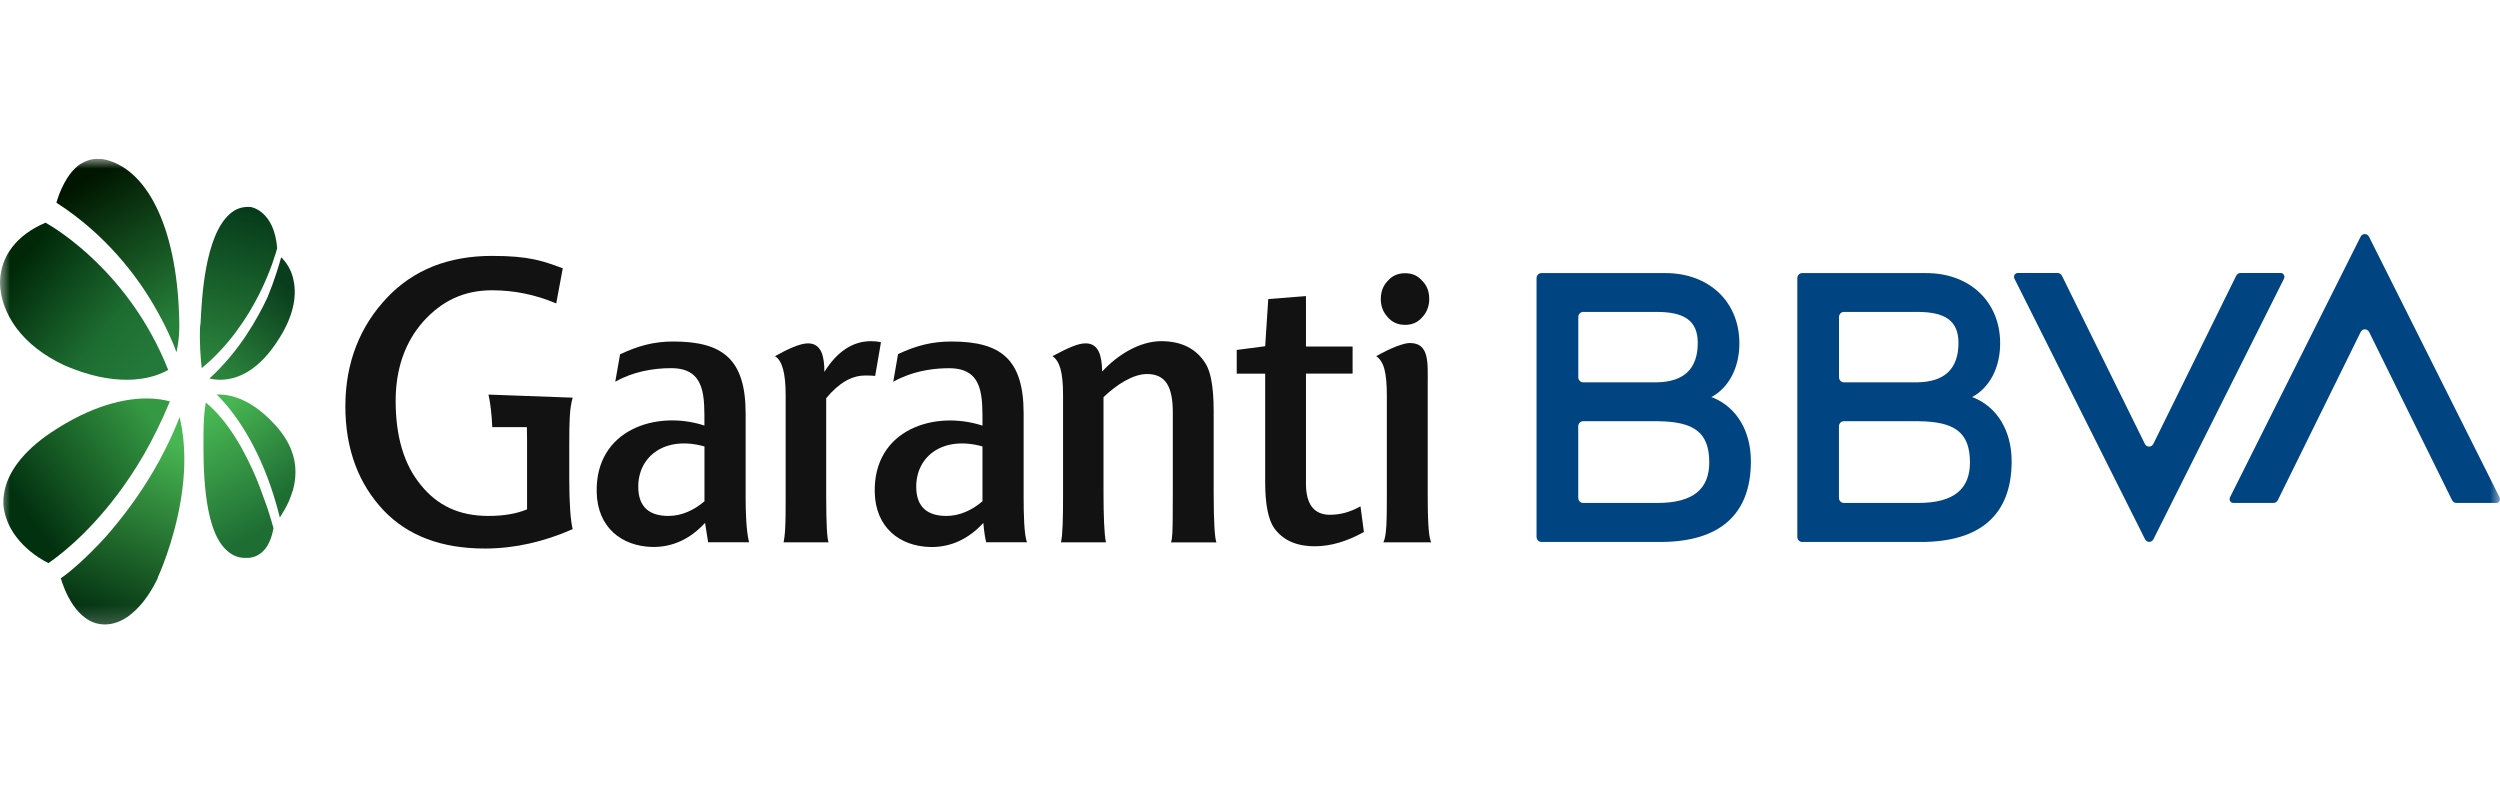
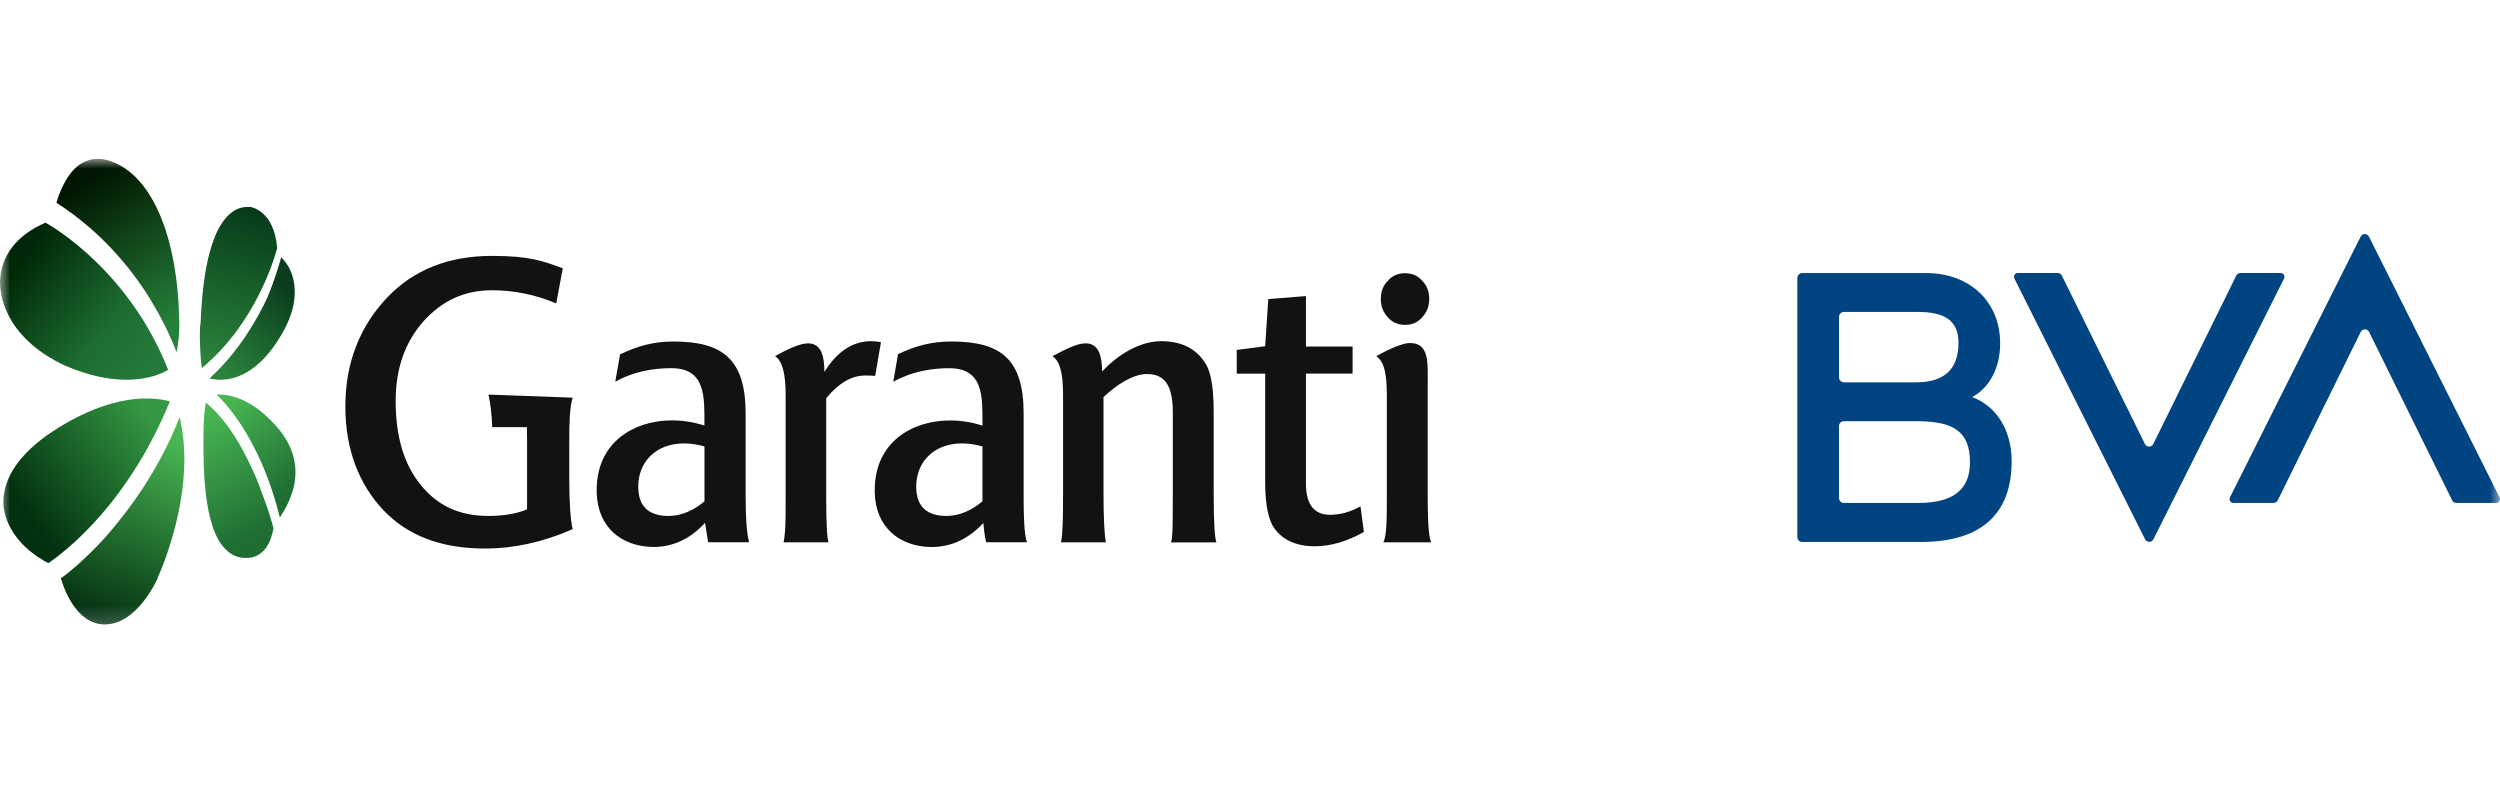
<svg xmlns="http://www.w3.org/2000/svg" fill="none" height="40" viewBox="0 0 126 40" width="126">
  <g clip-path="url(#clip0_10362_3487)">
    <mask height="24" id="mask0_10362_3487" maskUnits="userSpaceOnUse" style="mask-type:luminance" width="126" x="0" y="8">
      <path d="M126 8H0V31.779H126V8Z" fill="white" />
    </mask>
    <g mask="url(#mask0_10362_3487)">
      <path d="M99.5 20.052L99.393 20.015C100.264 19.549 100.808 18.544 100.808 17.305C100.808 15.196 99.264 13.764 97.086 13.764H90.828C90.695 13.764 90.585 13.877 90.585 14.022V27.056C90.585 27.198 90.692 27.315 90.828 27.315H96.813C99.808 27.315 101.387 25.941 101.387 23.249C101.387 21.716 100.659 20.536 99.5 20.052ZM92.929 15.721H96.642C97.979 15.721 98.707 16.128 98.707 17.277C98.707 18.589 98.015 19.245 96.642 19.269H92.929C92.796 19.269 92.686 19.155 92.686 19.01V15.976C92.69 15.835 92.796 15.721 92.929 15.721ZM96.69 25.348H92.925C92.793 25.348 92.683 25.234 92.683 25.089V21.488C92.683 21.347 92.79 21.23 92.925 21.23H96.726C98.519 21.254 99.286 21.792 99.286 23.308C99.286 24.623 98.503 25.348 96.69 25.348Z" fill="#004481" />
      <path d="M112.704 13.898L108.528 22.372C108.437 22.555 108.191 22.555 108.101 22.372L103.922 13.898C103.88 13.812 103.799 13.76 103.708 13.76H101.688C101.552 13.76 101.465 13.915 101.529 14.046L108.108 27.173C108.198 27.356 108.444 27.356 108.535 27.173L115.113 14.046C115.178 13.919 115.09 13.76 114.954 13.76H112.921C112.827 13.76 112.746 13.815 112.704 13.898Z" fill="#004481" />
-       <path d="M86.358 20.052L86.251 20.015C87.122 19.549 87.665 18.544 87.665 17.305C87.665 15.196 86.121 13.764 83.942 13.764H77.685C77.552 13.764 77.442 13.877 77.442 14.022V27.056C77.442 27.198 77.549 27.315 77.685 27.315H83.671C86.665 27.315 88.245 25.941 88.245 23.249C88.245 21.716 87.519 20.536 86.358 20.052ZM79.79 15.721H83.502C84.839 15.721 85.567 16.128 85.567 17.277C85.567 18.589 84.875 19.245 83.502 19.269H79.79C79.656 19.269 79.546 19.155 79.546 19.01V15.976C79.546 15.835 79.653 15.721 79.79 15.721ZM83.55 25.348H79.786C79.653 25.348 79.543 25.234 79.543 25.089V21.488C79.543 21.347 79.65 21.23 79.786 21.23H83.586C85.38 21.254 86.147 21.792 86.147 23.308C86.147 24.623 85.361 25.348 83.55 25.348Z" fill="#004481" />
      <path d="M114.802 25.209L118.977 16.735C119.068 16.552 119.314 16.552 119.405 16.735L123.585 25.209C123.626 25.296 123.708 25.347 123.798 25.347H125.818C125.954 25.347 126.042 25.192 125.976 25.061L119.399 11.934C119.308 11.751 119.062 11.751 118.972 11.934L112.393 25.061C112.329 25.189 112.416 25.347 112.552 25.347H114.585C114.679 25.347 114.76 25.292 114.802 25.209Z" fill="#004481" />
      <path d="M72.033 15.072C72.033 14.692 71.917 14.385 71.677 14.15C71.441 13.877 71.153 13.77 70.813 13.77C70.457 13.77 70.168 13.898 69.948 14.15C69.79 14.305 69.686 14.495 69.631 14.716C69.605 14.827 69.592 14.944 69.592 15.072C69.592 15.434 69.712 15.741 69.948 15.993C70.168 16.245 70.457 16.373 70.813 16.373C71.153 16.373 71.441 16.266 71.677 15.993C71.913 15.741 72.033 15.434 72.033 15.072Z" fill="#121212" />
      <path d="M72.131 27.329C71.982 27.022 71.956 26.038 71.956 24.802V19.424C71.956 18.299 72.059 17.288 71.056 17.288C70.732 17.288 70.104 17.533 69.363 17.95C69.751 18.223 69.897 18.772 69.897 19.959V24.826C69.897 26.228 69.891 27.004 69.722 27.332H72.131V27.329Z" fill="#121212" />
      <path d="M66.274 27.532C65.322 27.532 64.649 27.218 64.215 26.611C63.92 26.186 63.765 25.413 63.765 24.308V18.834H62.331V17.636L63.765 17.45L63.92 15.072L65.821 14.923V17.467H68.171V18.831H65.821V21.233V21.927V22.231V24.378C65.821 25.427 66.235 25.945 67.031 25.945C67.533 25.945 68.035 25.817 68.569 25.52L68.741 26.811C67.883 27.294 67.051 27.532 66.274 27.532Z" fill="#121212" />
      <path d="M35.505 25.265C34.987 25.706 34.366 26.003 33.689 26.003C32.757 26.003 32.168 25.579 32.168 24.529C32.168 22.98 33.534 21.948 35.505 22.5V25.265ZM37.752 27.329C37.613 26.776 37.58 25.834 37.58 25.061V20.843C37.58 18.096 36.421 17.212 33.932 17.212C32.948 17.212 32.152 17.433 31.252 17.857L31.009 19.238C31.857 18.758 32.857 18.555 33.825 18.555C35.59 18.555 35.502 20.028 35.502 21.447C33.081 20.657 30.005 21.651 30.073 24.802C30.109 26.59 31.336 27.529 32.873 27.567C33.929 27.584 34.809 27.142 35.534 26.352L35.69 27.329H37.752Z" fill="#121212" />
      <path d="M59.02 27.329C59.094 27.128 59.097 26.663 59.104 26.134C59.11 25.727 59.11 25.233 59.11 24.657V20.788C59.11 19.462 58.728 18.851 57.812 18.851C57.103 18.851 56.275 19.386 55.617 20.015V24.881C55.617 25.437 55.627 25.955 55.647 26.38C55.666 26.797 55.695 27.132 55.74 27.332H53.474C53.562 26.925 53.578 26.117 53.578 24.954V19.921C53.578 18.686 53.39 18.189 53.044 17.95C53.85 17.519 54.342 17.305 54.711 17.305C55.381 17.305 55.533 17.933 55.55 18.724C56.346 17.857 57.469 17.195 58.524 17.195C59.56 17.195 60.324 17.581 60.791 18.375C60.894 18.561 60.978 18.796 61.036 19.086C61.127 19.517 61.169 20.063 61.169 20.736V24.847C61.169 26.473 61.234 27.153 61.308 27.336H59.02V27.329Z" fill="#121212" />
      <path d="M44.109 18.945C43.954 18.927 43.799 18.927 43.592 18.927C42.934 18.927 42.277 19.297 41.64 20.07V25.026C41.64 26.483 41.691 27.163 41.759 27.332H39.493C39.526 27.18 39.548 26.994 39.565 26.776C39.597 26.307 39.597 25.703 39.597 25.047V19.921C39.597 18.796 39.422 18.175 39.06 17.95C39.707 17.588 40.325 17.305 40.724 17.305C41.413 17.305 41.549 17.988 41.549 18.744C42.19 17.712 42.983 17.195 43.899 17.195C44.071 17.195 44.245 17.212 44.401 17.25L44.109 18.945Z" fill="#121212" />
      <path d="M51.762 27.329C51.61 26.97 51.591 25.834 51.591 25.061V20.843C51.591 18.096 50.441 17.212 47.952 17.212C46.968 17.212 46.162 17.422 45.262 17.847L45.019 19.241C45.337 19.062 45.68 18.92 46.033 18.813C46.615 18.637 47.233 18.558 47.839 18.558C49.603 18.558 49.516 20.032 49.516 21.451C47.094 20.66 44.019 21.654 44.087 24.805C44.123 26.593 45.349 27.532 46.887 27.57C47.943 27.588 48.833 27.146 49.561 26.355C49.561 26.355 49.606 26.98 49.707 27.332C50.166 27.329 51.762 27.329 51.762 27.329ZM49.516 25.265C48.998 25.706 48.376 26.003 47.7 26.003C46.767 26.003 46.178 25.579 46.178 24.529C46.178 22.98 47.544 21.948 49.516 22.5V25.265Z" fill="#121212" />
      <path d="M28.034 15.293C26.998 14.851 25.907 14.63 24.8 14.63C23.382 14.63 22.272 15.165 21.339 16.197C20.407 17.25 19.941 18.592 19.941 20.215C19.941 21.985 20.355 23.404 21.203 24.436C22.032 25.468 23.126 26.003 24.612 26.003C25.389 26.003 26.03 25.893 26.564 25.672V22.189C26.564 21.951 26.561 21.73 26.555 21.526H25.473H24.81C24.787 20.909 24.709 20.263 24.619 19.887L28.863 20.042C28.707 20.577 28.691 21.233 28.691 22.355V24.143C28.691 25.396 28.759 26.245 28.863 26.669C27.393 27.315 25.923 27.646 24.437 27.646C22.243 27.646 20.546 27.001 19.32 25.71C18.109 24.419 17.406 22.693 17.406 20.48C17.406 18.251 18.161 16.421 19.511 14.999C20.841 13.598 22.605 12.897 24.8 12.897C26.681 12.897 27.36 13.152 28.364 13.522L28.034 15.293Z" fill="#121212" />
      <path clip-rule="evenodd" d="M0 14.213C0 14.976 0.283 15.797 0.822 16.53C1.417 17.322 2.24 17.938 3.232 18.407C4.507 18.964 5.556 19.14 6.378 19.14C7.541 19.14 8.221 18.788 8.476 18.641C6.549 13.773 2.863 11.544 2.296 11.222C0.85 11.838 0.028 12.894 0 14.213Z" fill="url(#paint0_linear_10362_3487)" fill-rule="evenodd" />
      <path clip-rule="evenodd" d="M13.487 14.974C12.966 16.083 12.061 17.701 10.553 19.079C10.718 19.108 10.882 19.139 11.102 19.139C11.897 19.139 13.048 18.749 14.117 16.981C14.748 15.963 14.967 15.004 14.803 14.165C14.693 13.566 14.391 13.177 14.172 12.967C14.062 13.356 13.843 14.105 13.487 14.974Z" fill="url(#paint1_linear_10362_3487)" fill-rule="evenodd" />
      <path clip-rule="evenodd" d="M4.054 8.264C3.334 8.744 2.96 9.795 2.844 10.216C5.321 11.808 6.905 13.911 7.769 15.412C8.345 16.404 8.719 17.245 8.892 17.755C9.065 17.004 9.036 16.314 9.036 16.314C8.978 11.778 7.567 8.624 5.35 8.054C5.276 8.038 5.201 8.023 5.127 8.011C5.066 8.003 5.005 8 4.945 8C4.634 8 4.337 8.095 4.054 8.264Z" fill="url(#paint2_linear_10362_3487)" fill-rule="evenodd" />
      <path clip-rule="evenodd" d="M6.925 25.011C6.492 25.637 6.067 26.182 5.679 26.645C5.553 26.797 5.43 26.942 5.31 27.077C4.245 28.241 3.381 28.94 3.064 29.143C3.208 29.638 3.841 31.472 5.282 31.472C6.952 31.472 7.96 29.114 7.96 29.114V29.085C8.012 28.979 8.735 27.378 9.093 25.316C9.11 25.215 9.126 25.113 9.141 25.011C9.161 24.882 9.18 24.752 9.197 24.62C9.262 24.092 9.299 23.542 9.291 22.988C9.28 22.367 9.215 21.736 9.076 21.118C9.069 21.086 9.062 21.055 9.054 21.023C8.436 22.602 7.671 23.928 6.925 25.011Z" fill="url(#paint3_linear_10362_3487)" fill-rule="evenodd" />
      <path clip-rule="evenodd" d="M10.255 21.901V22.224C10.255 22.801 10.248 23.861 10.377 24.922C10.509 26.016 10.786 27.112 11.363 27.678C11.655 27.971 11.975 28.118 12.354 28.118H12.383H12.387H12.471C12.658 28.118 13.124 28.058 13.462 27.529C13.597 27.314 13.712 27.021 13.784 26.623C13.725 26.417 13.55 25.743 13.229 24.922C13.142 24.672 13.042 24.408 12.931 24.137C12.364 22.787 11.515 21.221 10.372 20.288C10.313 20.611 10.255 21.197 10.255 21.901Z" fill="url(#paint4_linear_10362_3487)" fill-rule="evenodd" />
      <path clip-rule="evenodd" d="M12.496 10.429C12.142 10.429 11.848 10.547 11.583 10.782C10.316 11.896 10.169 15.063 10.11 16.265L10.081 16.5C10.051 17.233 10.11 18.113 10.169 18.552C12.908 16.294 13.851 12.951 13.969 12.511C13.822 10.605 12.643 10.429 12.614 10.429H12.496Z" fill="url(#paint5_linear_10362_3487)" fill-rule="evenodd" />
      <path clip-rule="evenodd" d="M10.919 19.882C11.297 20.252 11.872 20.904 12.46 21.914L12.465 21.922C12.926 22.71 13.398 23.715 13.794 24.975C13.904 25.325 14.008 25.694 14.105 26.084C14.23 25.885 14.414 25.595 14.571 25.239C14.607 25.155 14.641 25.067 14.672 24.975C14.694 24.876 14.735 24.797 14.764 24.706L14.78 24.645C15.077 23.477 14.78 22.429 13.889 21.44C12.701 20.122 11.648 19.882 11 19.882H10.919Z" fill="url(#paint6_linear_10362_3487)" fill-rule="evenodd" />
      <path clip-rule="evenodd" d="M0.198 24.922C0.169 25.068 0.169 25.244 0.169 25.42C0.255 26.564 1.077 27.678 2.438 28.382C2.766 28.156 4.289 27.093 5.922 24.922C6.353 24.349 6.792 23.699 7.218 22.968L7.312 22.804C7.724 22.079 8.123 21.276 8.494 20.392L8.561 20.23C8.343 20.167 7.951 20.083 7.37 20.083C6.321 20.083 4.649 20.406 2.551 21.813C1.162 22.752 0.34 23.837 0.198 24.922Z" fill="url(#paint7_linear_10362_3487)" fill-rule="evenodd" />
    </g>
  </g>
  <defs>
    <linearGradient gradientUnits="userSpaceOnUse" id="paint0_linear_10362_3487" x1="1.136" x2="7.528" y1="13.028" y2="18.235">
      <stop stop-color="#002808" />
      <stop offset="0.666" stop-color="#1D6C31" />
      <stop offset="0.888" stop-color="#217536" />
      <stop offset="0.889" stop-color="#217536" />
      <stop offset="0.89" stop-color="#217536" />
      <stop offset="1" stop-color="#237939" />
    </linearGradient>
    <linearGradient gradientUnits="userSpaceOnUse" id="paint1_linear_10362_3487" x1="13.852" x2="10.527" y1="13.976" y2="18.09">
      <stop stop-color="#0A3D1D" />
      <stop offset="1" stop-color="#2A823B" />
    </linearGradient>
    <linearGradient gradientUnits="userSpaceOnUse" id="paint2_linear_10362_3487" x1="5.27" x2="9.544" y1="8.561" y2="15.738">
      <stop stop-color="#001600" />
      <stop offset="0.452" stop-color="#11461A" />
      <stop offset="0.453" stop-color="#11461A" />
      <stop offset="1" stop-color="#26803A" />
    </linearGradient>
    <linearGradient gradientUnits="userSpaceOnUse" id="paint3_linear_10362_3487" x1="7.393" x2="3.503" y1="21.663" y2="30.432">
      <stop stop-color="#48B652" />
      <stop offset="0.62" stop-color="#1E642A" />
      <stop offset="1" stop-color="#043212" />
    </linearGradient>
    <linearGradient gradientUnits="userSpaceOnUse" id="paint4_linear_10362_3487" x1="11.626" x2="14.764" y1="20.288" y2="25.89">
      <stop stop-color="#48B652" />
      <stop offset="1" stop-color="#1E6D33" />
    </linearGradient>
    <linearGradient gradientUnits="userSpaceOnUse" id="paint5_linear_10362_3487" x1="12.021" x2="9.988" y1="10.429" y2="18.146">
      <stop stop-color="#063B1A" />
      <stop offset="0.625" stop-color="#1D692F" />
      <stop offset="0.635" stop-color="#1E6930" />
      <stop offset="1" stop-color="#2B843C" />
    </linearGradient>
    <linearGradient gradientUnits="userSpaceOnUse" id="paint6_linear_10362_3487" x1="12.01" x2="15.375" y1="19.882" y2="24.108">
      <stop stop-color="#48B652" />
      <stop offset="1" stop-color="#1E6D33" />
    </linearGradient>
    <linearGradient gradientUnits="userSpaceOnUse" id="paint7_linear_10362_3487" x1="7.738" x2="1.302" y1="21.094" y2="25.754">
      <stop stop-color="#359943" />
      <stop offset="1" stop-color="#023110" />
    </linearGradient>
    <clipPath id="clip0_10362_3487">
      <rect fill="white" height="24" transform="translate(0 8)" width="126" />
    </clipPath>
  </defs>
</svg>